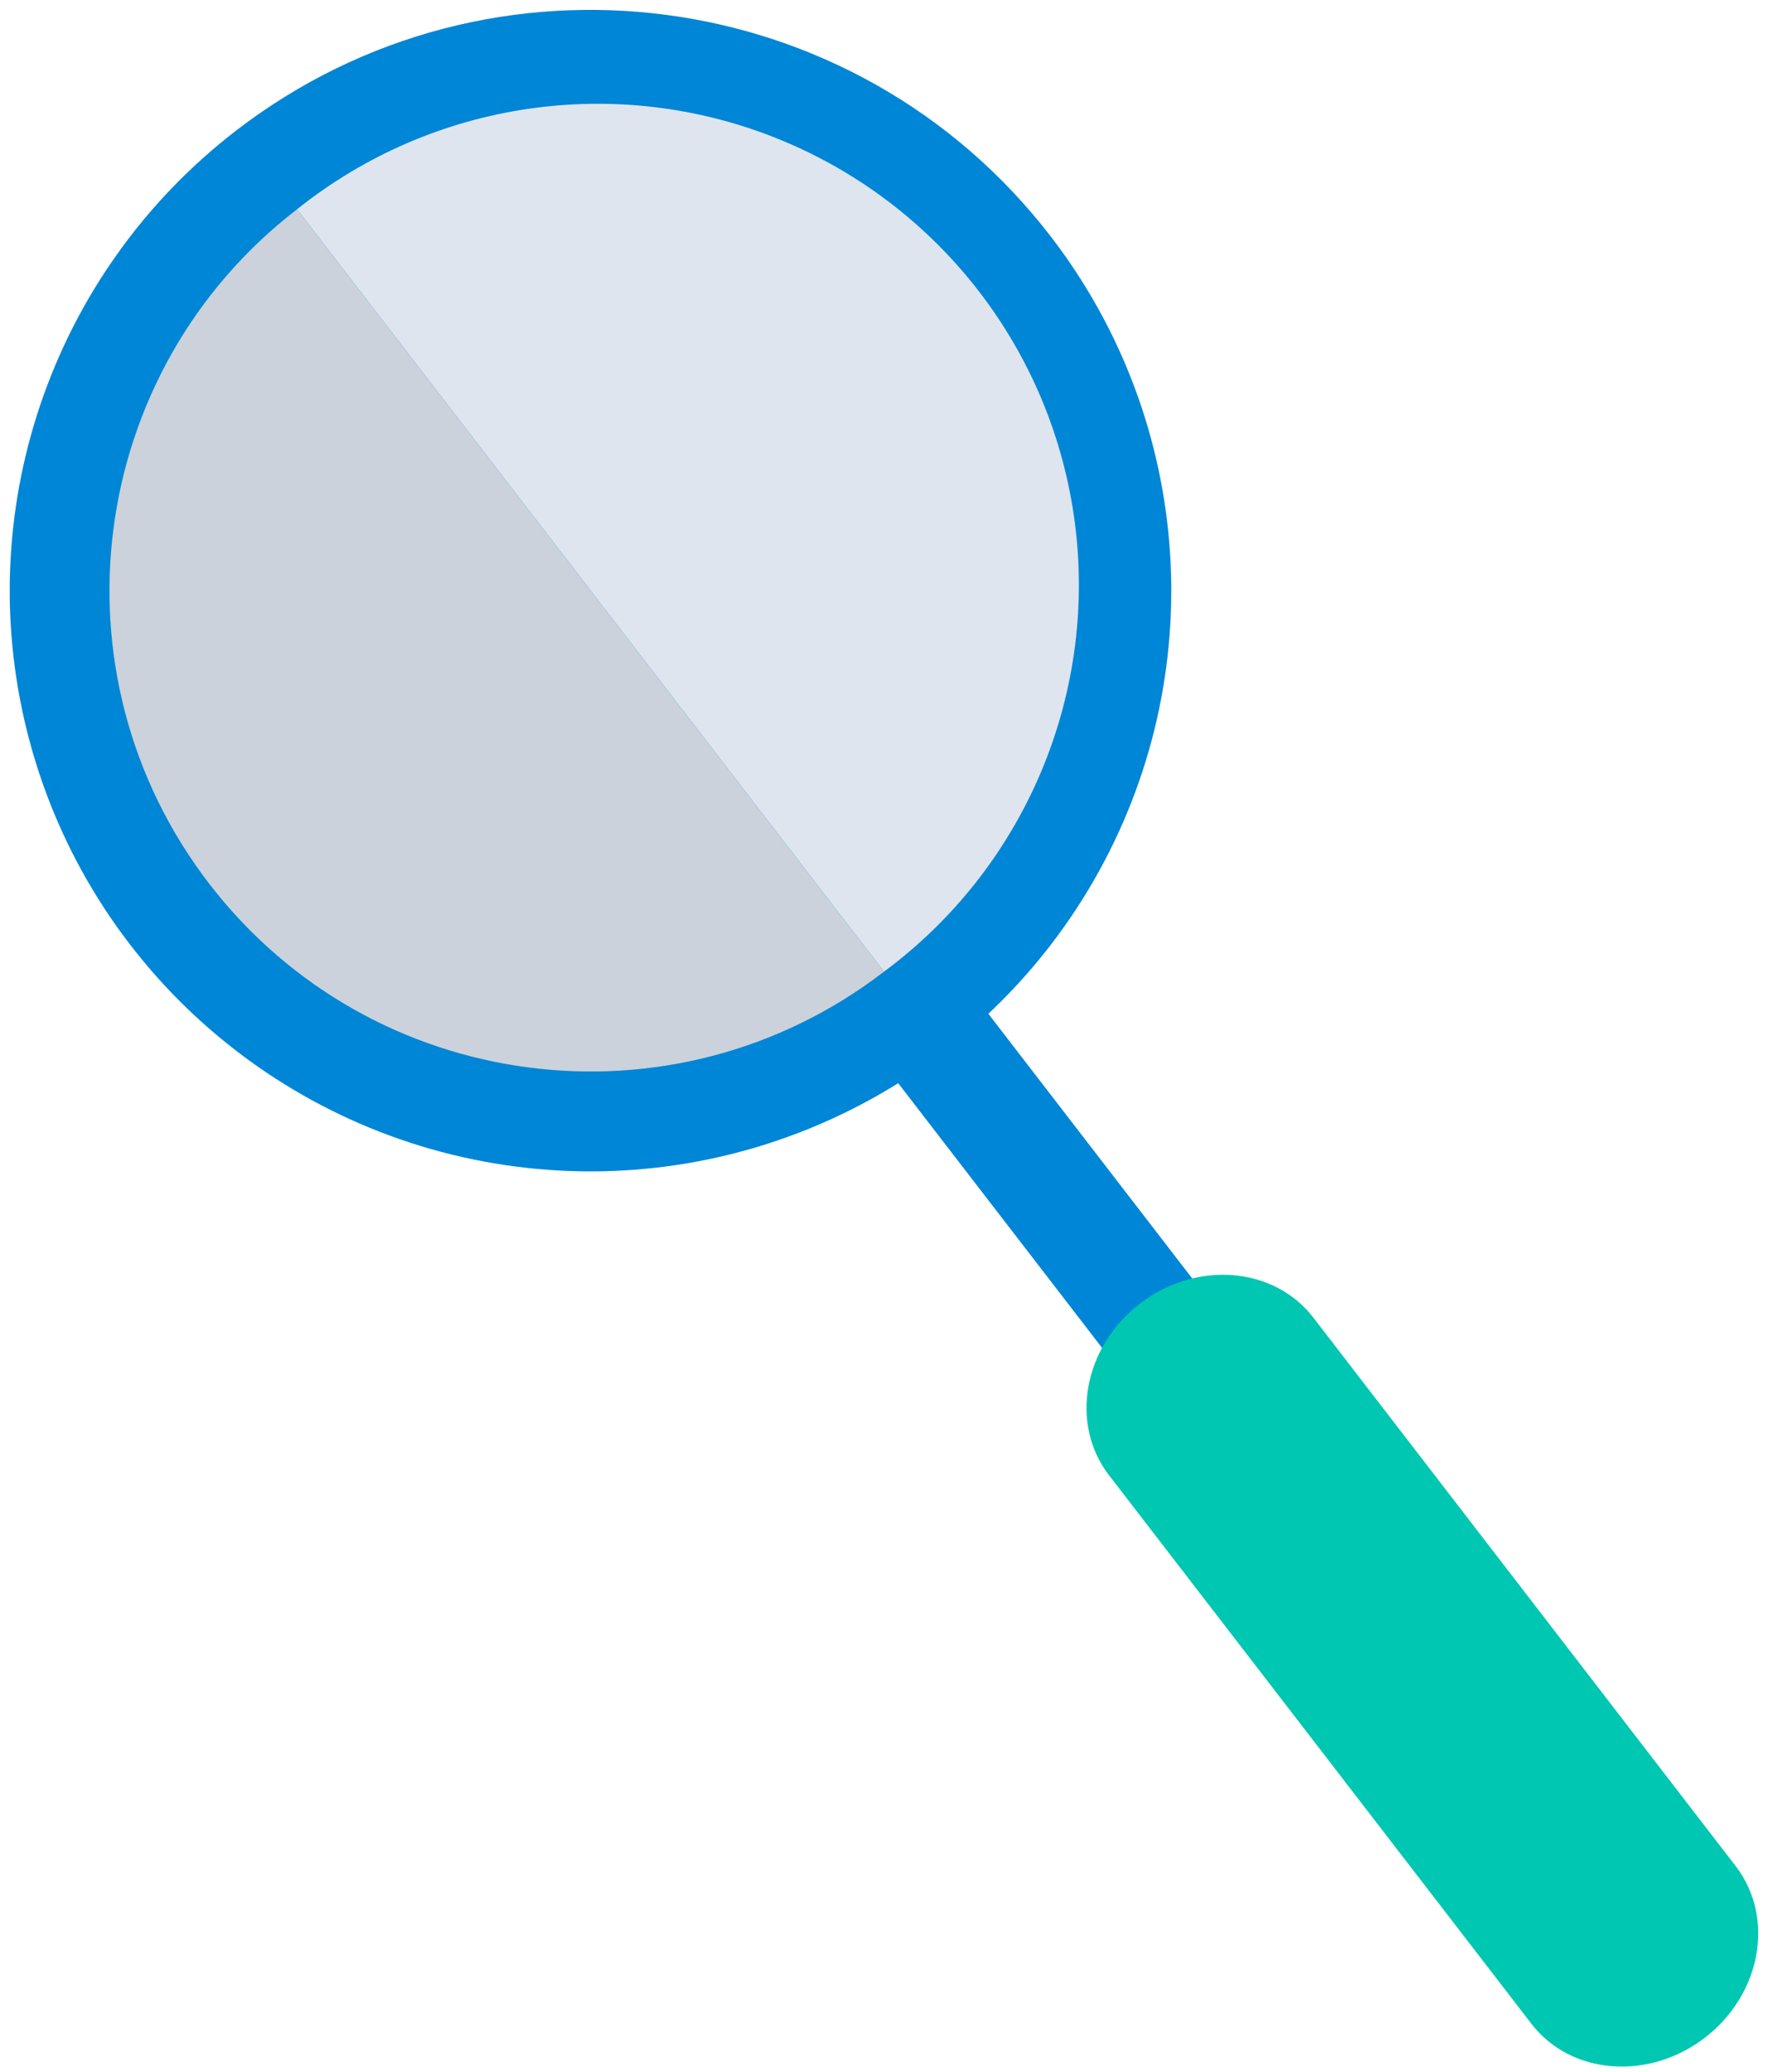
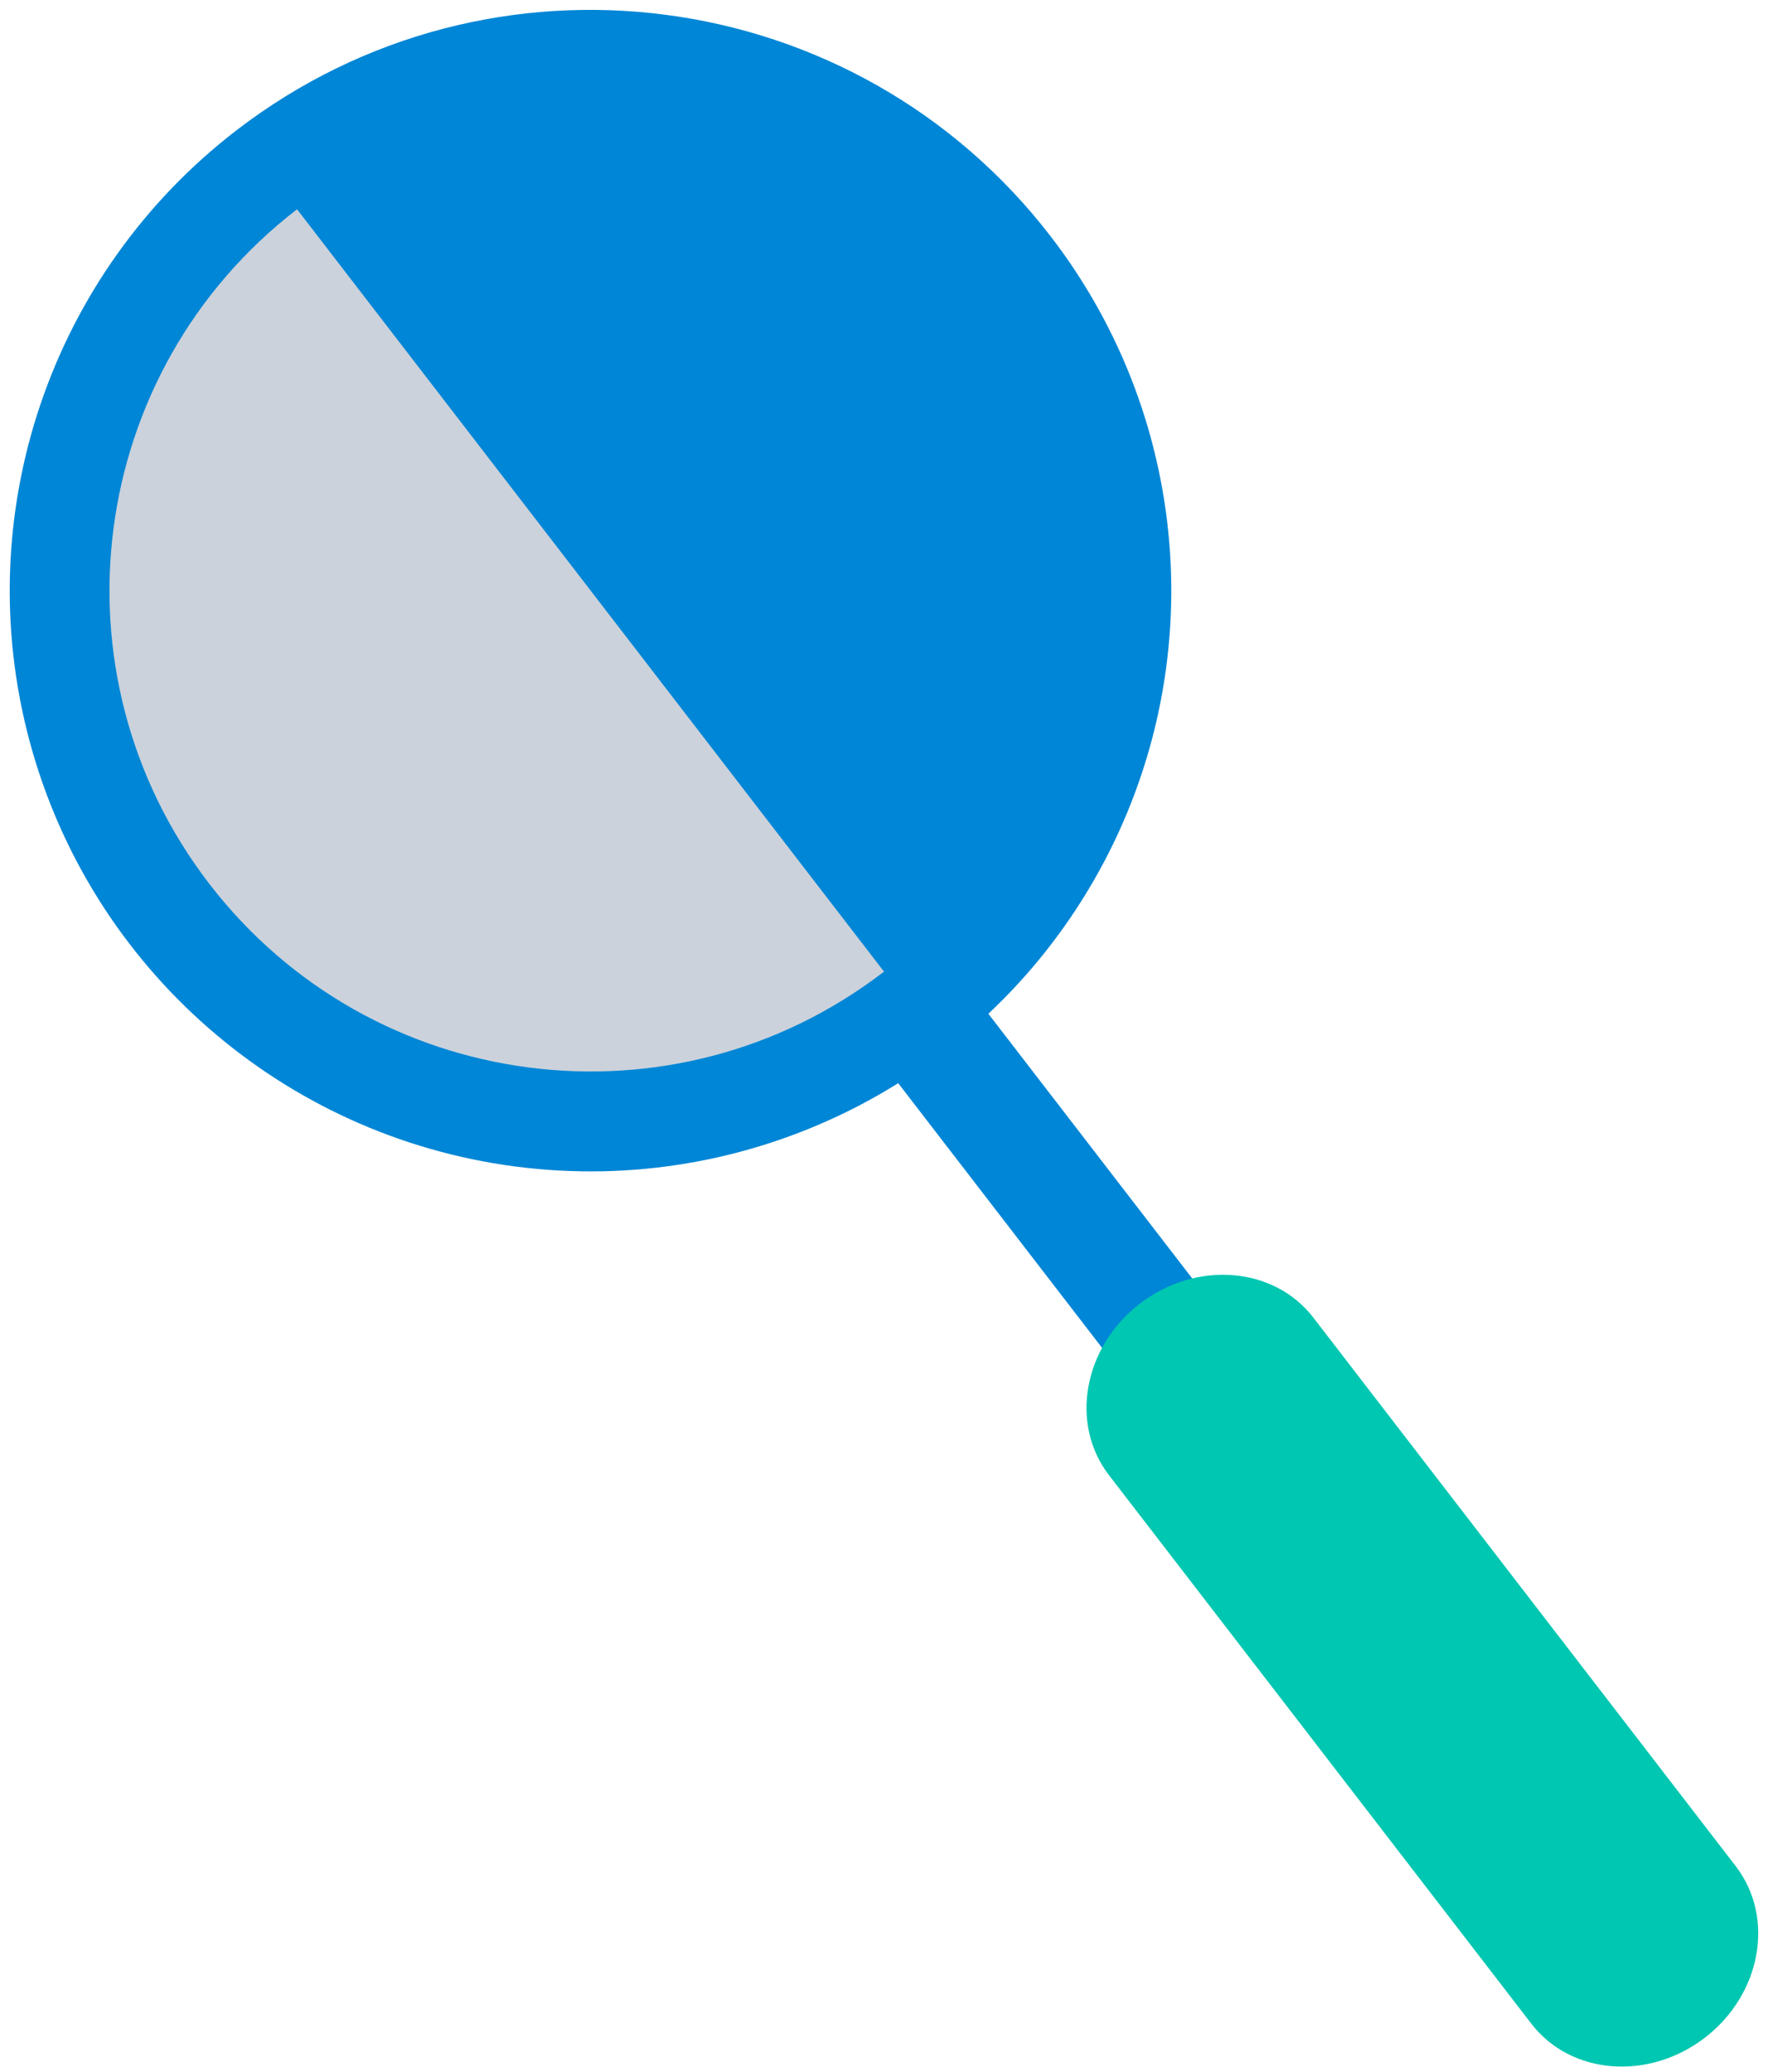
<svg xmlns="http://www.w3.org/2000/svg" width="64px" height="75px" viewBox="0 0 64 75" version="1.1">
  <title>EBFA52E6-9EAF-4DA0-AD97-F91F68EF11E2</title>
  <desc>Created with sketchtool.</desc>
  <g id="Help-hub" stroke="none" stroke-width="1" fill="none" fill-rule="evenodd">
    <g id="Help-Hub_Home" transform="translate(-679, -186)" fill-rule="nonzero">
      <g id="list-cards" transform="translate(277, 119)">
        <g id="card-codelibrary" transform="translate(376, 0)">
          <g id="ODS_picto_codelibrary.4a08eacb81e7bea18b3ab267c5434ffa" transform="translate(26, 67)">
            <polygon id="Rectangle" fill="#0086D6" transform="translate(37.321, 42.079) rotate(-37.6) translate(-37.321, -42.079) " points="35.262 33.971 39.381 33.971 39.381 50.187 35.262 50.187" />
            <path d="M62.835,67.561 C64.26,69.421 63.758,72.19 61.719,73.764 L61.719,73.764 C59.673,75.338 56.86,75.114 55.434,73.261 L40.141,53.399 C38.716,51.539 39.219,48.77 41.258,47.196 L41.258,47.196 C43.3,45.622 46.117,45.846 47.542,47.699 L62.835,67.561 Z" id="Path" fill="#00C7B1" />
            <path d="M38.035,8.558 C43.222,15.297 43.839,24.496 39.598,31.867 C35.357,39.238 27.093,43.327 18.66,42.229 C10.228,41.13 3.288,35.06 1.076,26.849 C-1.135,18.638 1.818,9.903 8.558,4.718 C17.759,-2.359 30.955,-0.64 38.035,8.558 Z" id="Path" fill="#0086D6" />
-             <path d="M10.753,7.576 L10.753,7.576 L32,35.174 L32,35.174 C37.064,31.425 39.709,25.233 38.916,18.982 C38.123,12.732 34.015,7.397 28.175,5.031 C22.335,2.666 15.673,3.639 10.753,7.576 Z" id="Path" fill="#DEE5EF" />
            <path d="M7.58,32 C13.448,39.618 24.379,41.038 32,35.174 L10.753,7.576 C3.133,13.444 1.713,24.379 7.58,32 Z" id="Path" fill="#CBD2DB" />
          </g>
        </g>
      </g>
    </g>
  </g>
</svg>